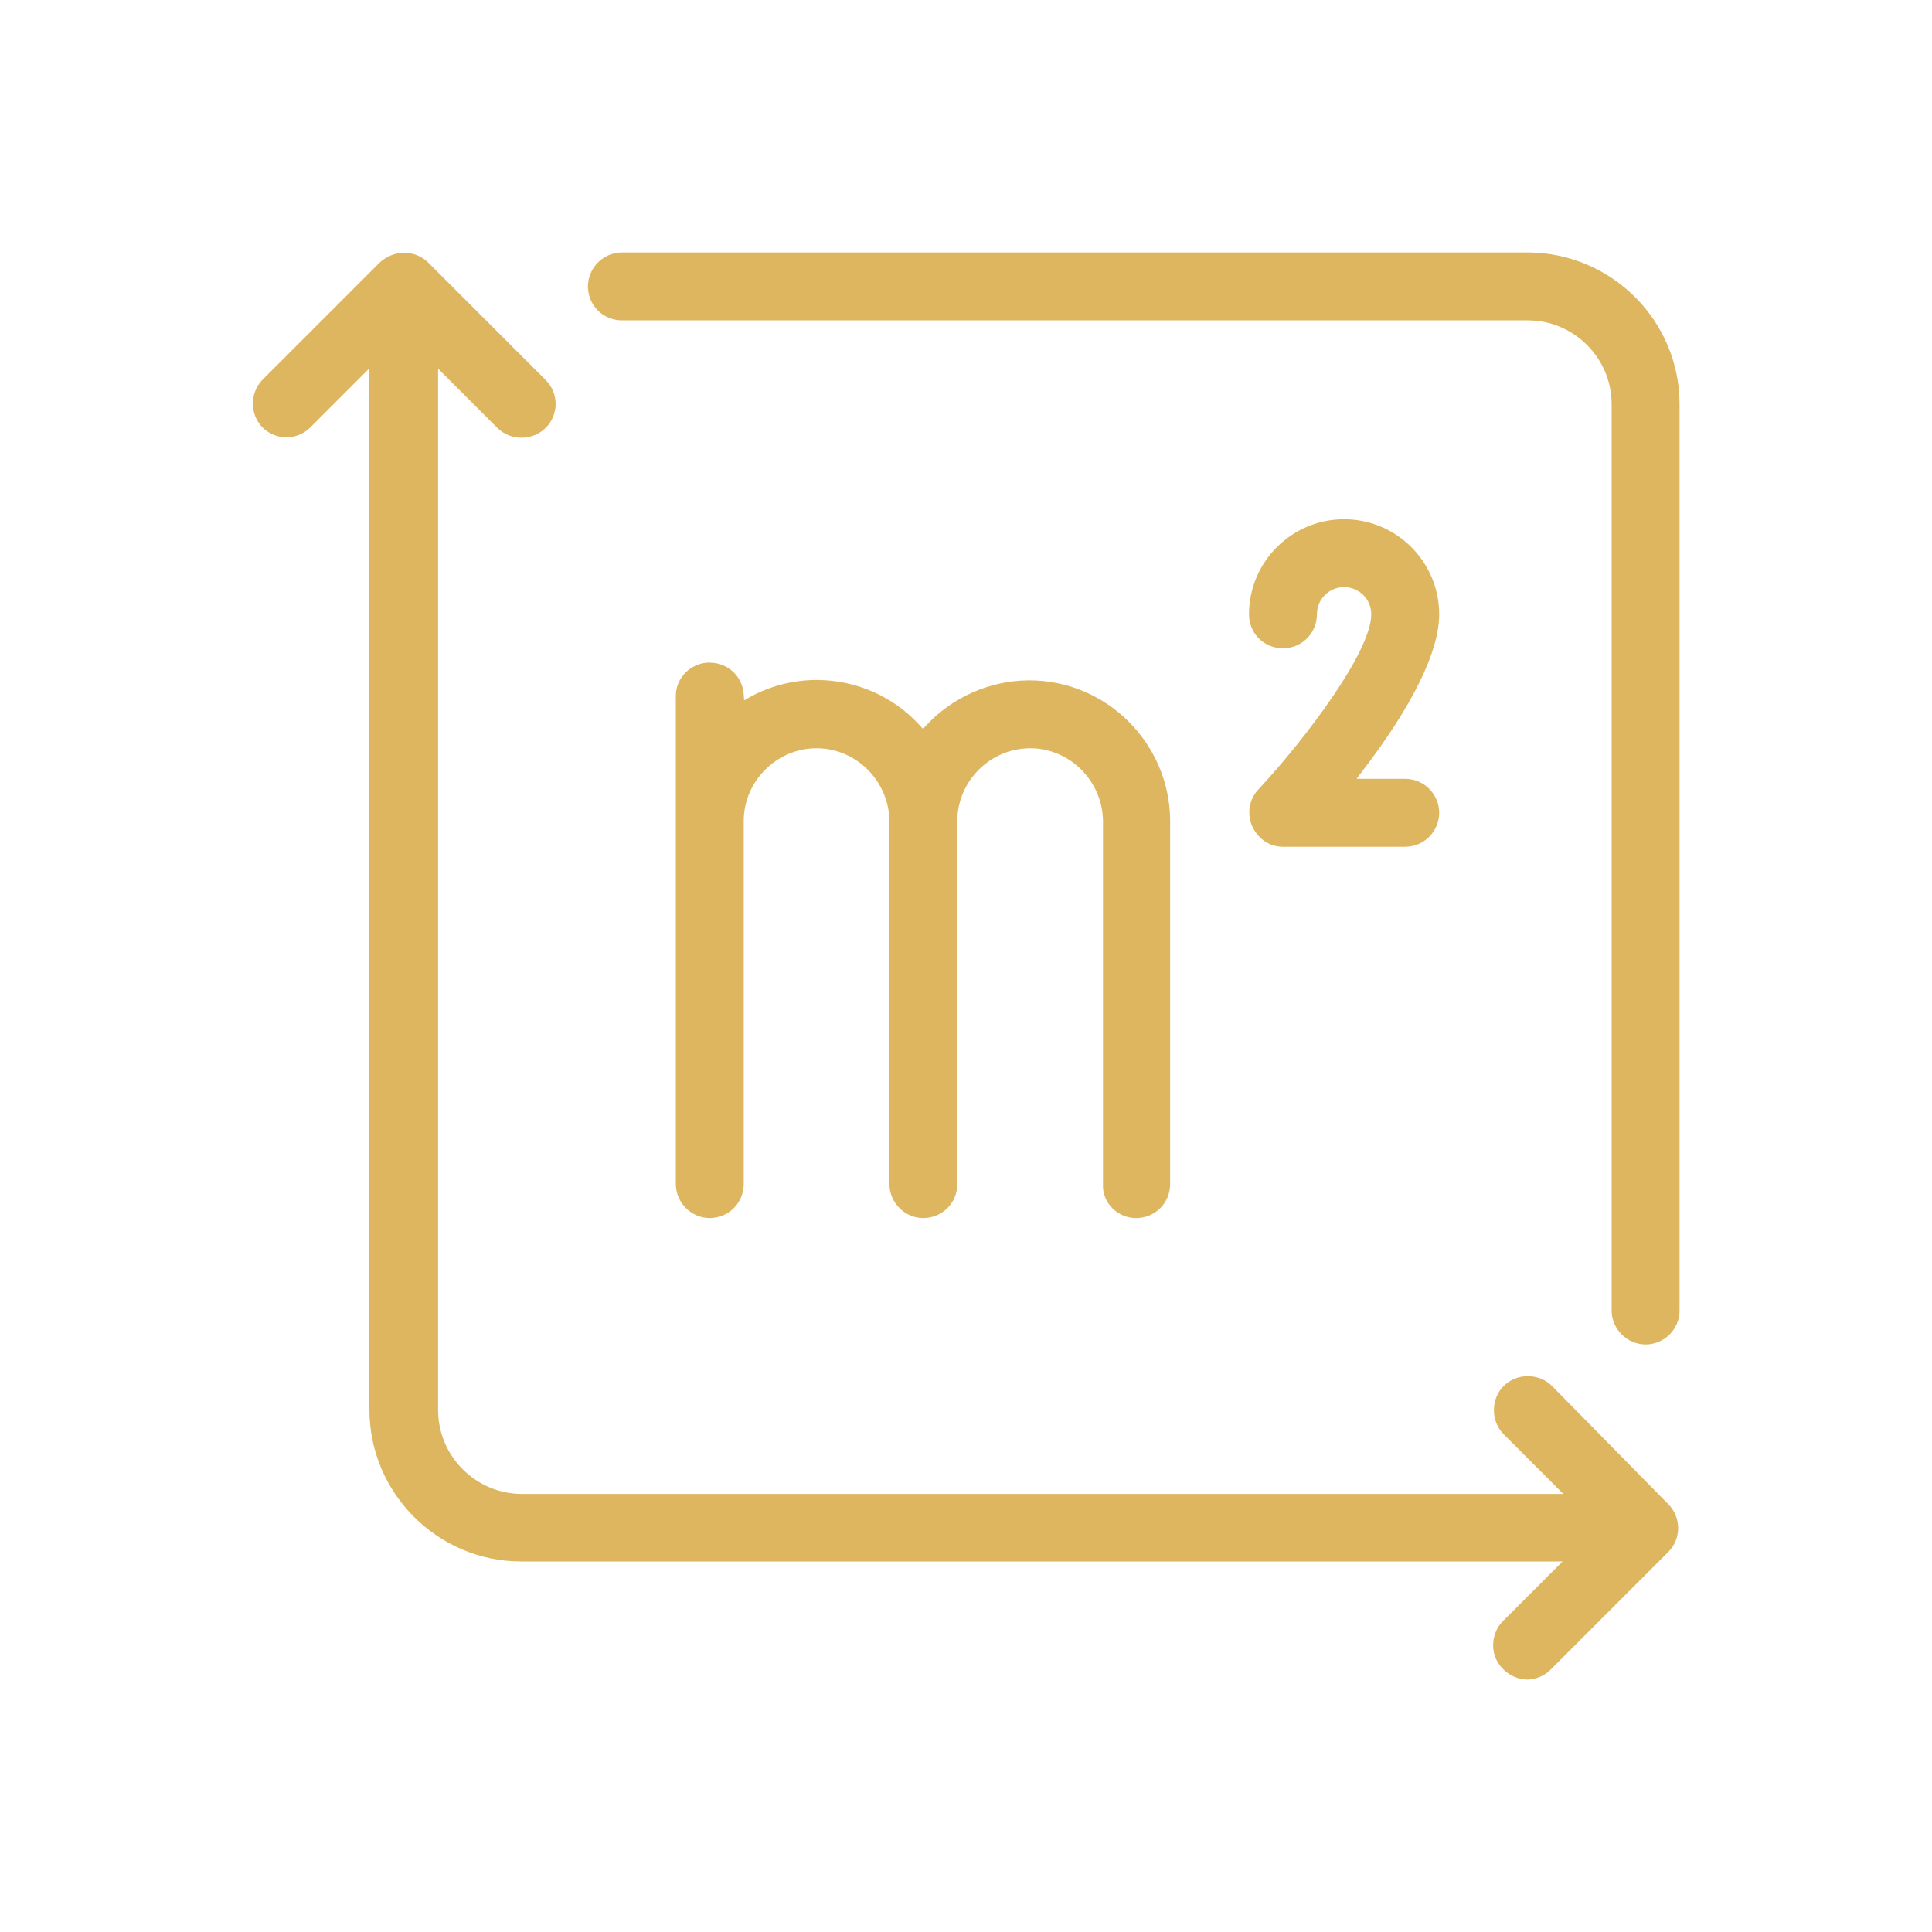
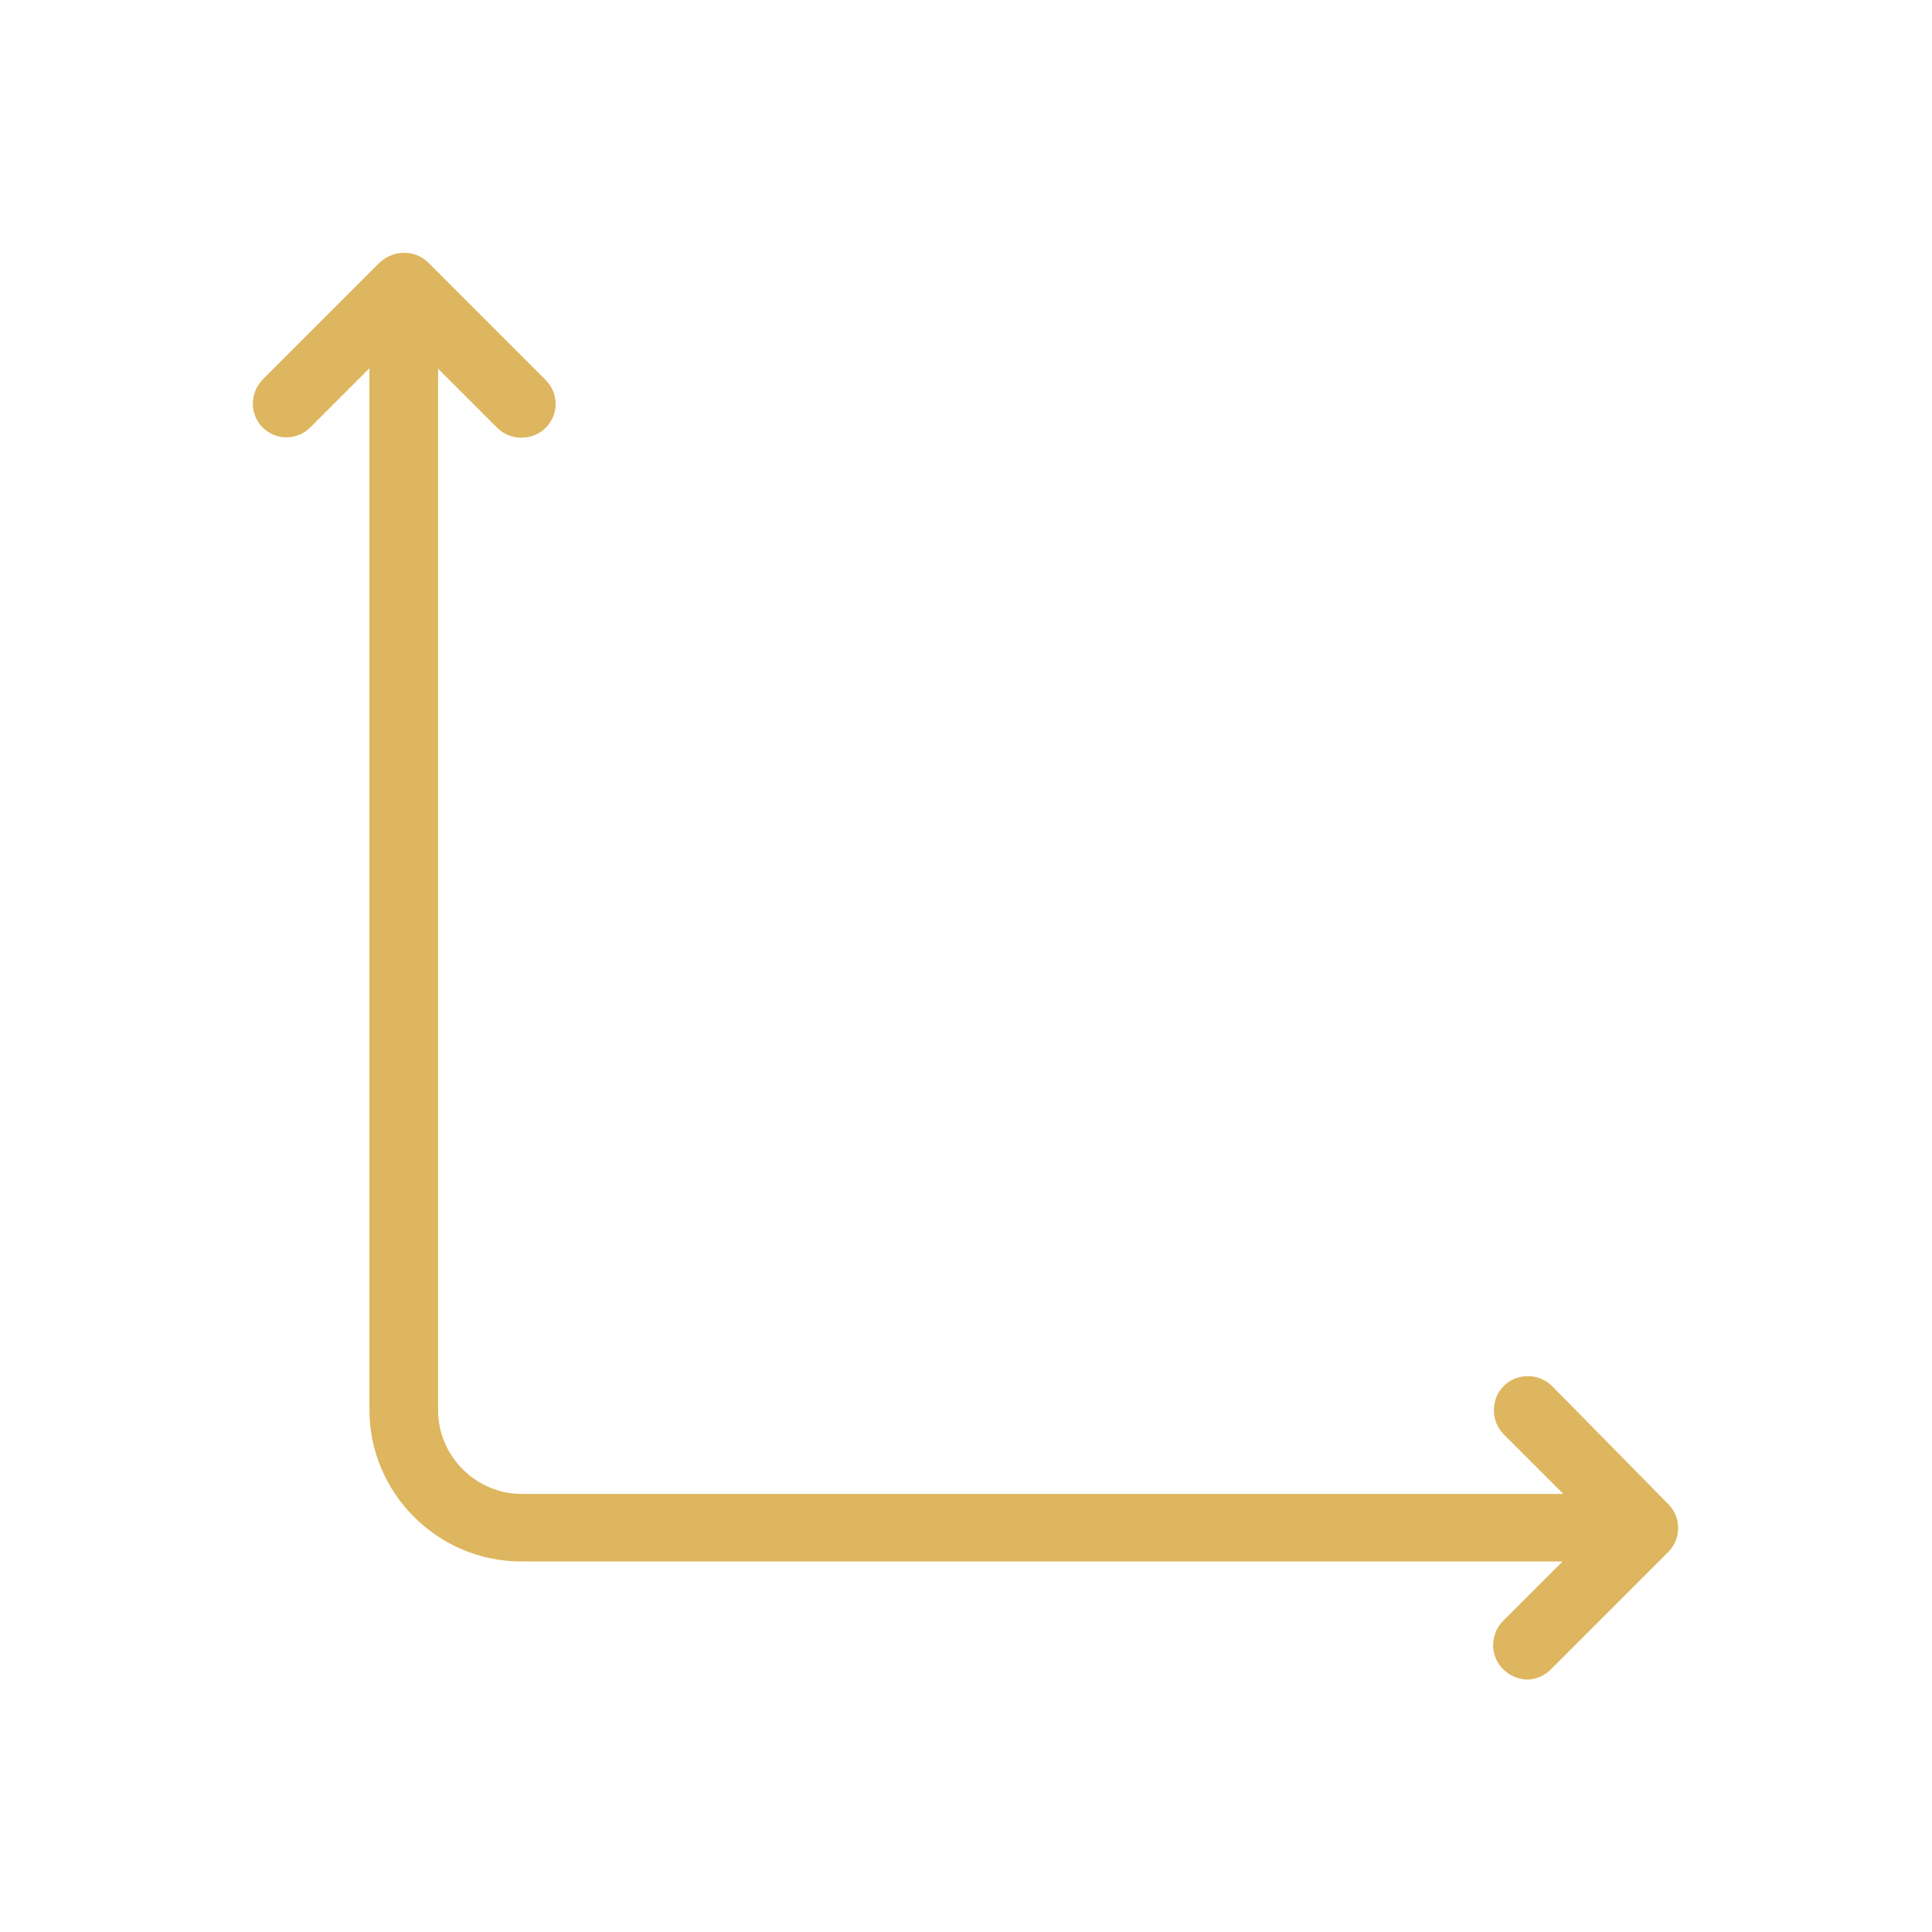
<svg xmlns="http://www.w3.org/2000/svg" version="1.1" id="Glyph" x="0px" y="0px" viewBox="0 0 512 512" style="enable-background:new 0 0 512 512;" xml:space="preserve">
  <style type="text/css">
	.st0{fill:#DEB65F;}
</style>
  <g>
-     <path class="st0" d="M404.9,66.9l-240.2,0c-5,0.1-8.9,4.2-8.9,9.1c0.1,4.9,3.9,8.8,8.9,8.9h240.2c12.2,0,22.2,10,22.2,22.2v240.2   c0,4.9,4.1,9,9,9h0c4.9,0,9-4,9-9V107.1C445.1,85,427.1,67,404.9,66.9z" />
    <path class="st0" d="M411.3,367.3c-1.7-1.7-4-2.6-6.4-2.6c-2.4,0-4.7,0.9-6.4,2.6c-1.7,1.7-2.6,4-2.6,6.4c0,2.4,0.9,4.7,2.6,6.4   l15.8,15.8h-276c-12.2,0-22.2-10-22.2-22.2v-276l15.8,15.8c1.7,1.6,3.9,2.5,6.3,2.5c2.5,0,4.8-1,6.5-2.7c3.4-3.5,3.4-9,0-12.5   l-31.2-31.2c-1.7-1.7-4-2.6-6.4-2.6c-2.4,0-4.6,0.9-6.4,2.5l-31.2,31.2c-3.4,3.6-3.3,9.3,0.2,12.7c1.7,1.6,3.9,2.5,6.2,2.5   s4.5-0.9,6.2-2.5l15.8-15.8v276c0,22.1,18.1,40.2,40.2,40.2h276l-15.8,15.8c-1.7,1.7-2.6,4-2.6,6.5c0,2.4,1,4.7,2.8,6.4   c1.7,1.6,3.8,2.5,6.1,2.6h0c2.4,0,4.7-1,6.3-2.6l31.2-31.2c3.5-3.5,3.5-9.2,0-12.7L411.3,367.3z" />
-     <path class="st0" d="M301.1,322.8L301.1,322.8L301.1,322.8c5,0,9-4,9-9v-96.5c-0.2-20.4-16.9-37-37.3-37l-0.3,0   c-10.3,0.1-20.2,4.5-27.2,12.1l-0.7,0.8l-0.7-0.8c-7-7.8-17-12.2-27.5-12.2c-6.2,0-12.4,1.6-17.8,4.6l-1.4,0.8l-0.1-1.6   c-0.3-4.7-4.2-8.4-9-8.4c-0.2,0-0.4,0-0.6,0c-4.7,0.3-8.4,4.2-8.4,8.8l0,129.5c0.1,4.9,4.1,8.9,9,8.9l0.1,0   c4.9-0.1,8.8-3.9,8.9-8.9v-96.5c0.1-10.5,8.8-19.1,19.3-19.1l0.2,0c10.4,0.1,18.9,8.7,19.1,19.1l0,96.5c0.1,4.9,4.1,8.9,9,8.9   l0.1,0c4.9-0.1,8.8-3.9,8.9-8.9v-96.5c0.1-10.5,8.8-19.1,19.3-19.1l0.2,0c10.4,0.1,18.9,8.7,19.1,19.1v96.5   C292.1,318.7,296.1,322.8,301.1,322.8z" />
-     <path class="st0" d="M381.4,162.8c0-13.9-11.3-25.2-25.2-25.2c-13.9,0-25.2,11.3-25.2,25.2c0,2.4,0.9,4.7,2.6,6.4   c1.7,1.7,4,2.6,6.4,2.6c5,0,9-4,9-9c0-1.9,0.7-3.7,2.1-5.1c1.4-1.4,3.2-2.1,5.1-2.1c4,0,7.2,3.2,7.2,7.2c0,9.9-17.5,33.1-30,46.5   c-1.6,1.8-2.5,4.1-2.3,6.5c0.1,2.4,1.2,4.6,3,6.3c1.6,1.5,3.7,2.3,5.9,2.3h0h32.4c5,0,9-4.1,9-9c0-4.9-4-9-9-9h-12.9l1.2-1.6   C374.2,187.3,381.4,172.7,381.4,162.8z" />
  </g>
</svg>